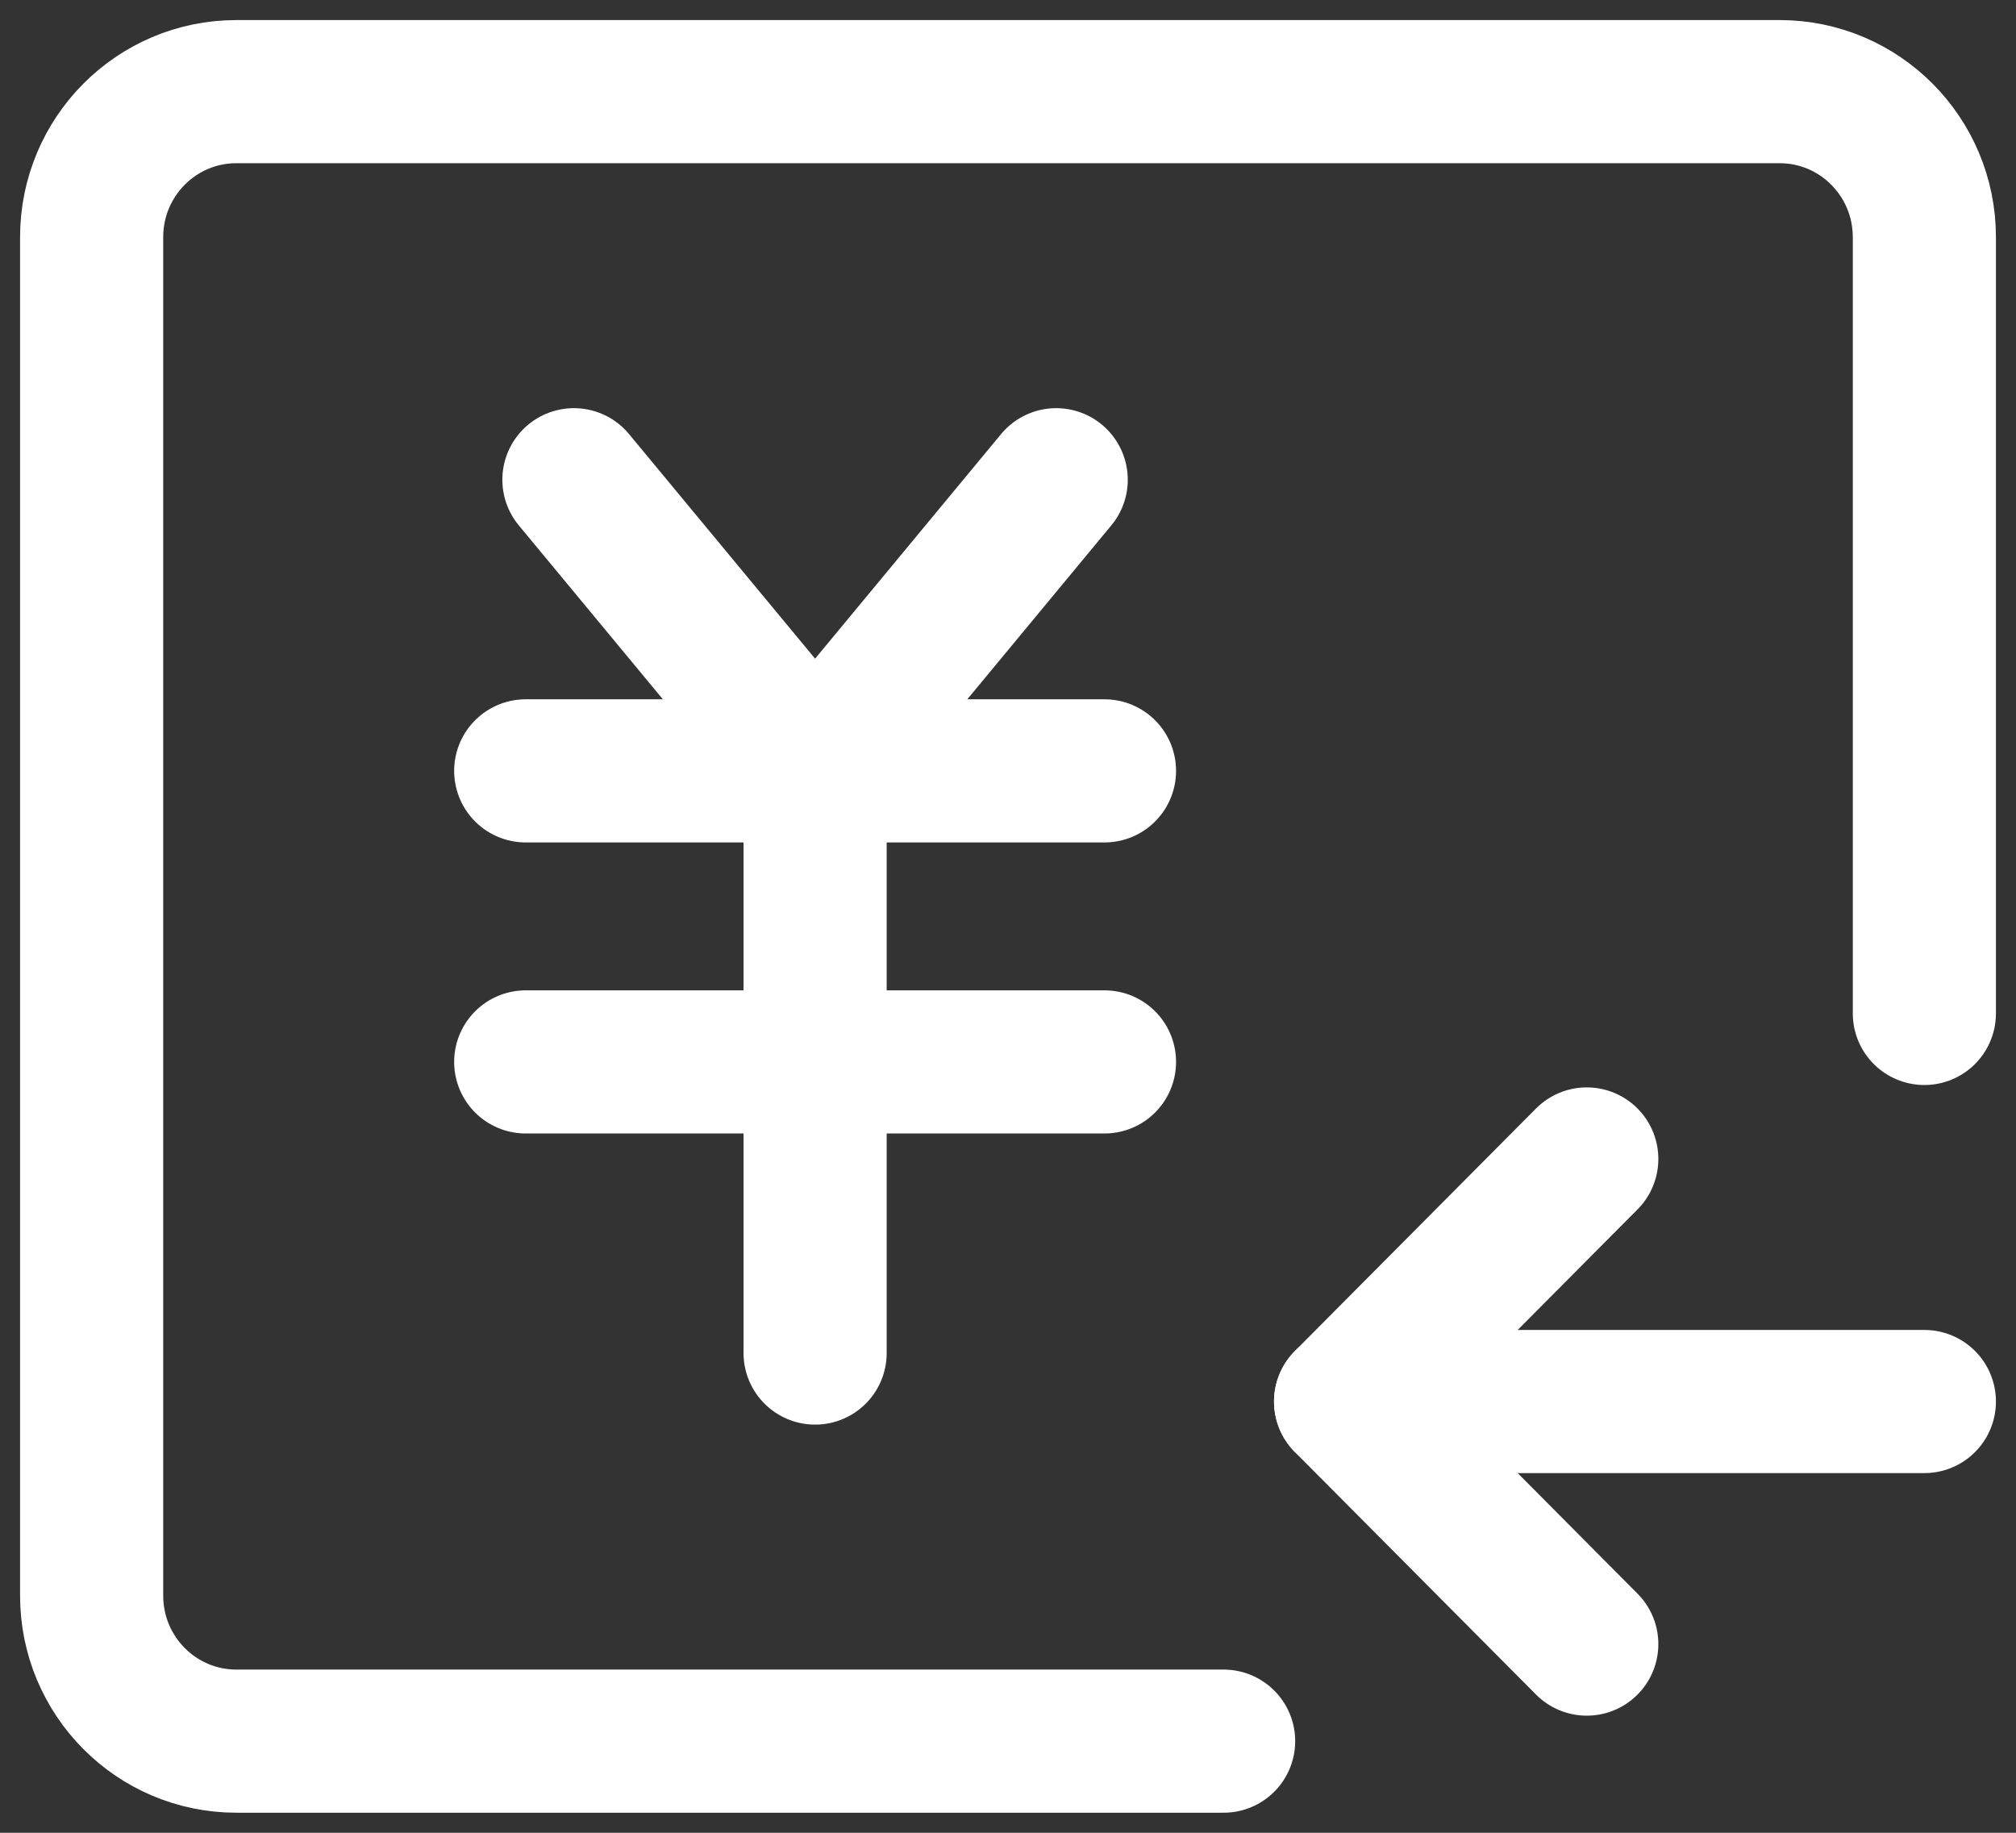
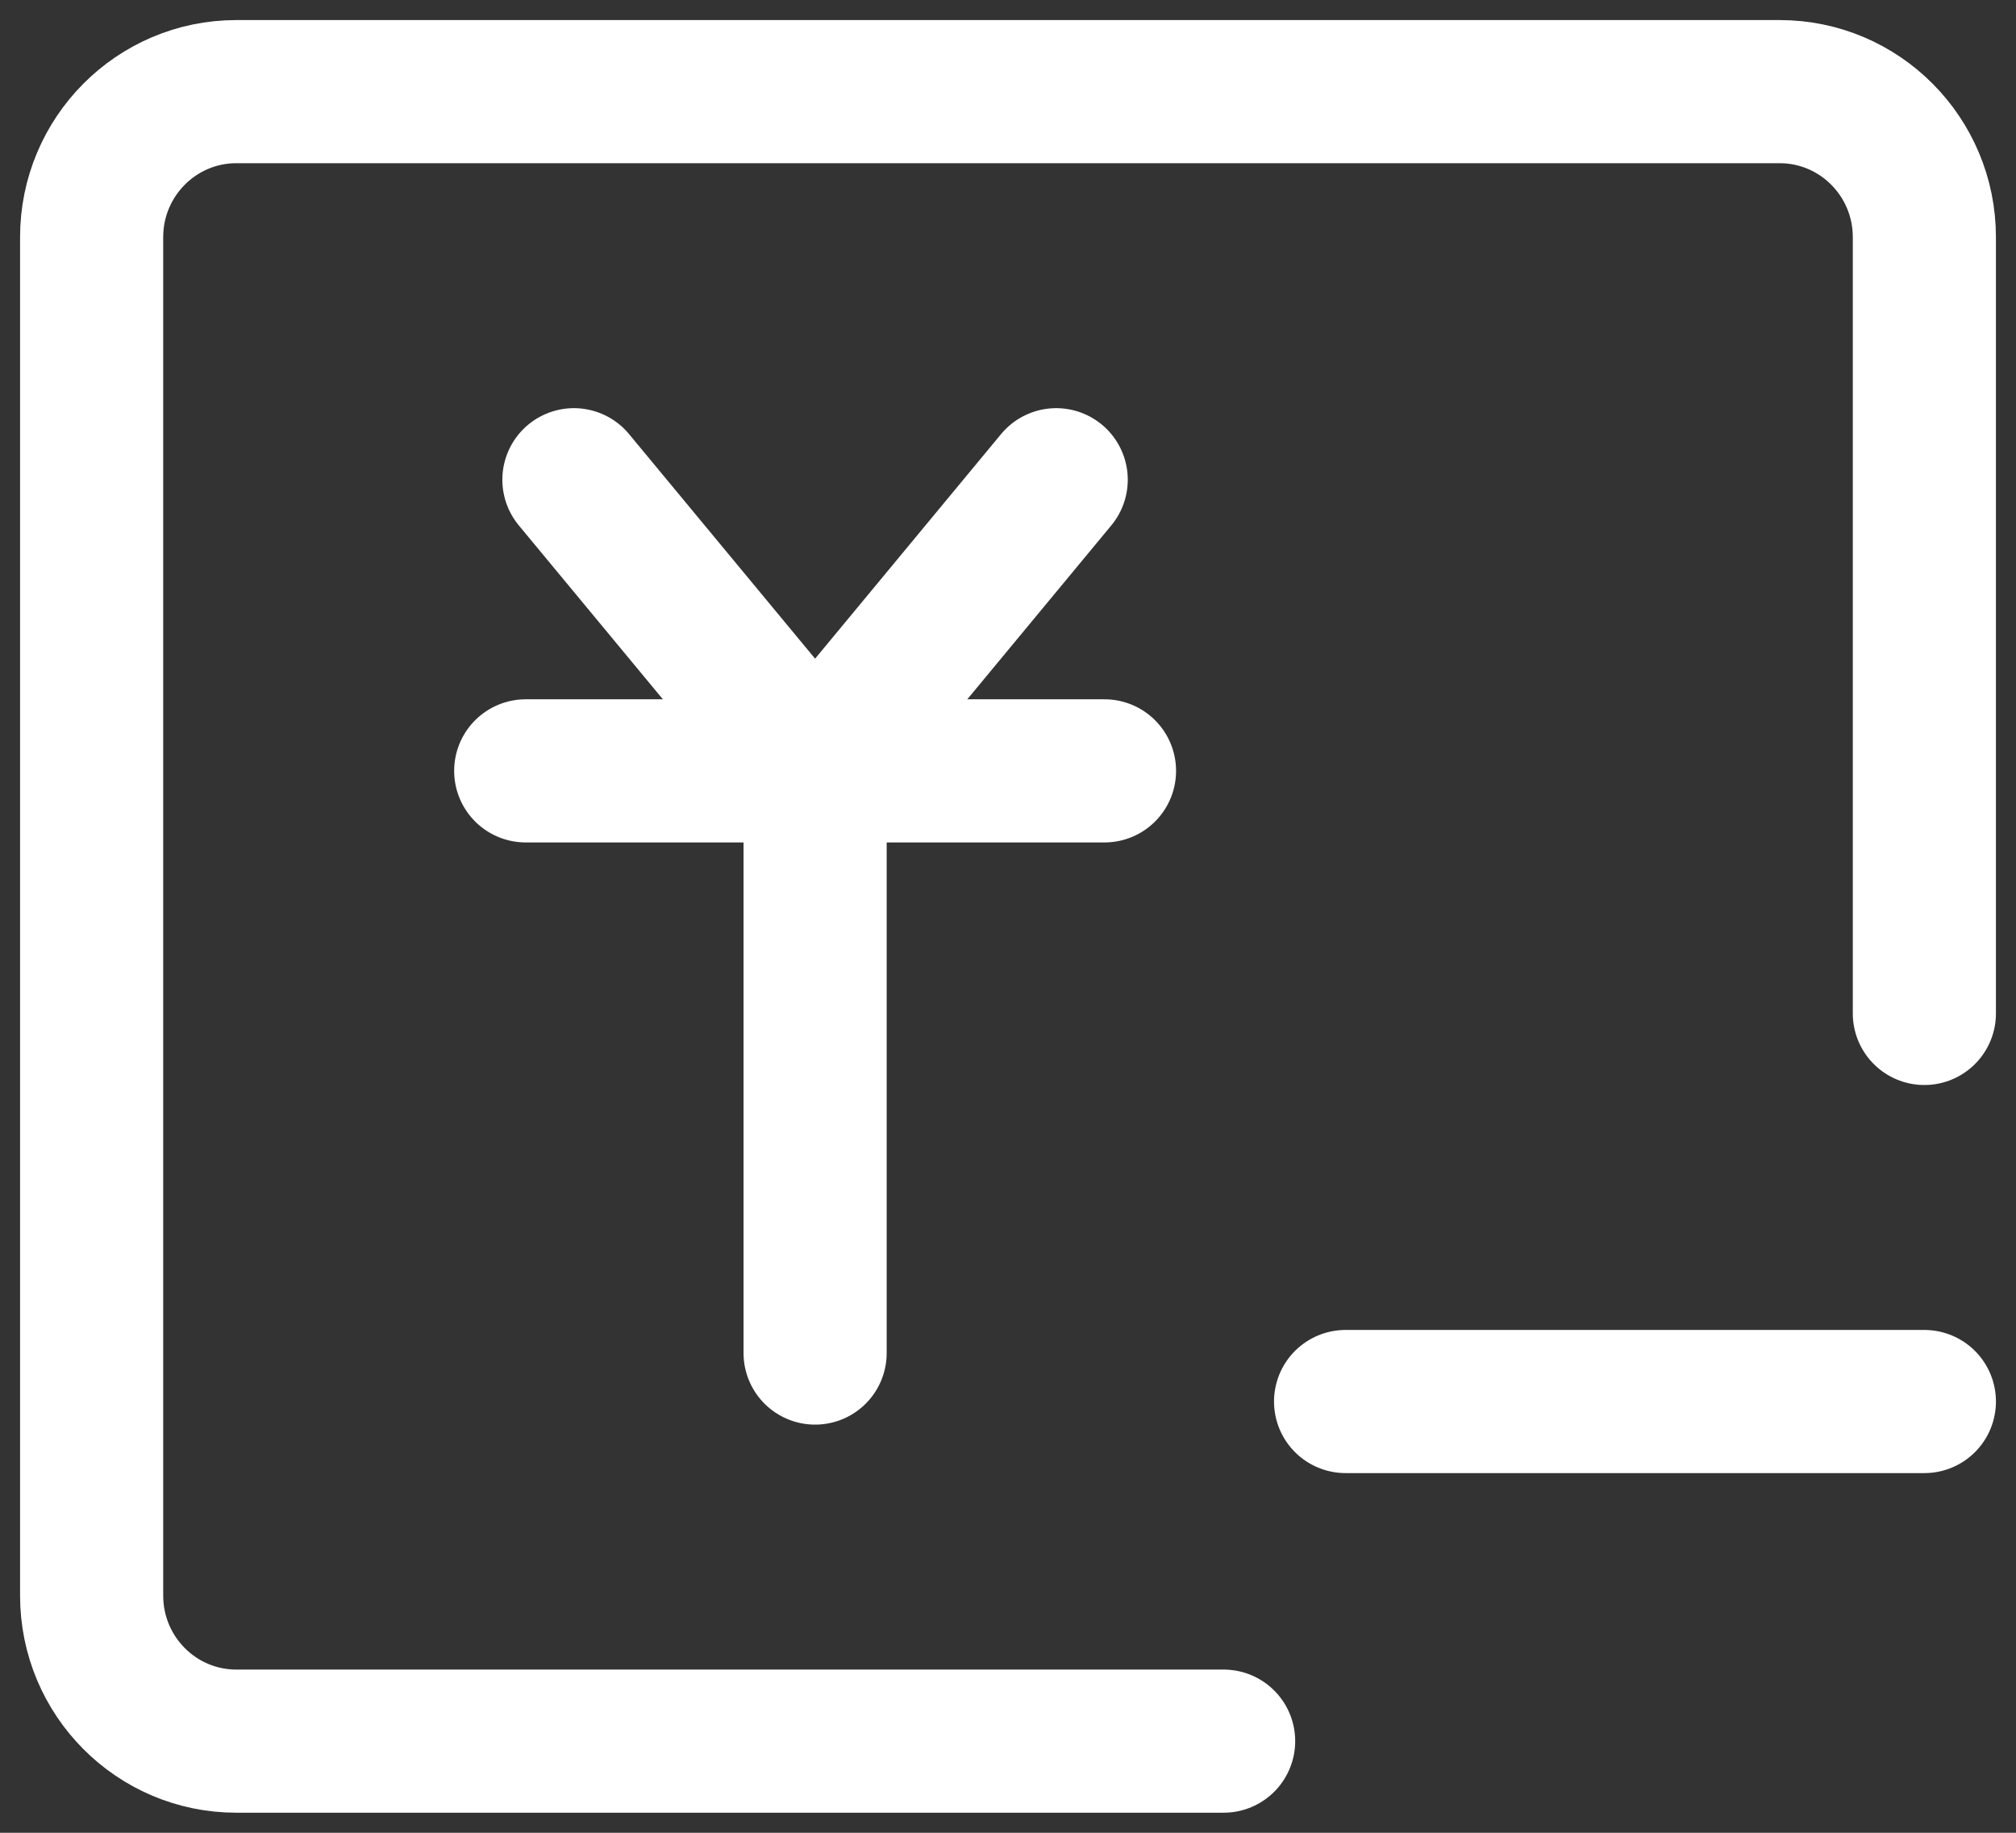
<svg xmlns="http://www.w3.org/2000/svg" width="22px" height="20px" viewBox="0 0 22 20" version="1.1">
  <rect x="0" y="0" width="22" height="20" fill="#333333" stroke="none" />
  <title>五险一金</title>
  <g id="Page-1" stroke="none" stroke-width="1" fill="none" fill-rule="evenodd" stroke-linecap="round" stroke-linejoin="round">
    <g id="Artboard" transform="translate(-219, -108)" stroke="#FFFFFF" stroke-width="1.562">
      <g id="五险一金" transform="translate(220, 109)">
        <line x1="13.684" y1="14.294" x2="20" y2="14.294" id="Path" />
        <path d="M20,10.059 L20,1.588 C20,0.711 19.293,0 18.421,0 L1.579,0 C0.707,0 0,0.711 0,1.588 L0,16.412 C0,17.289 0.707,18 1.579,18 L12.353,18" id="Path" />
-         <polyline id="Path" points="16.316 16.941 13.684 14.294 16.316 11.647" />
        <polyline id="Path" points="5.263 4.235 7.895 7.412 10.526 4.235" />
-         <line x1="4.737" y1="10.588" x2="11.053" y2="10.588" id="Path" />
        <line x1="4.737" y1="7.412" x2="11.053" y2="7.412" id="Path" />
        <line x1="7.895" y1="7.412" x2="7.895" y2="13.765" id="Path" />
      </g>
    </g>
  </g>
</svg>